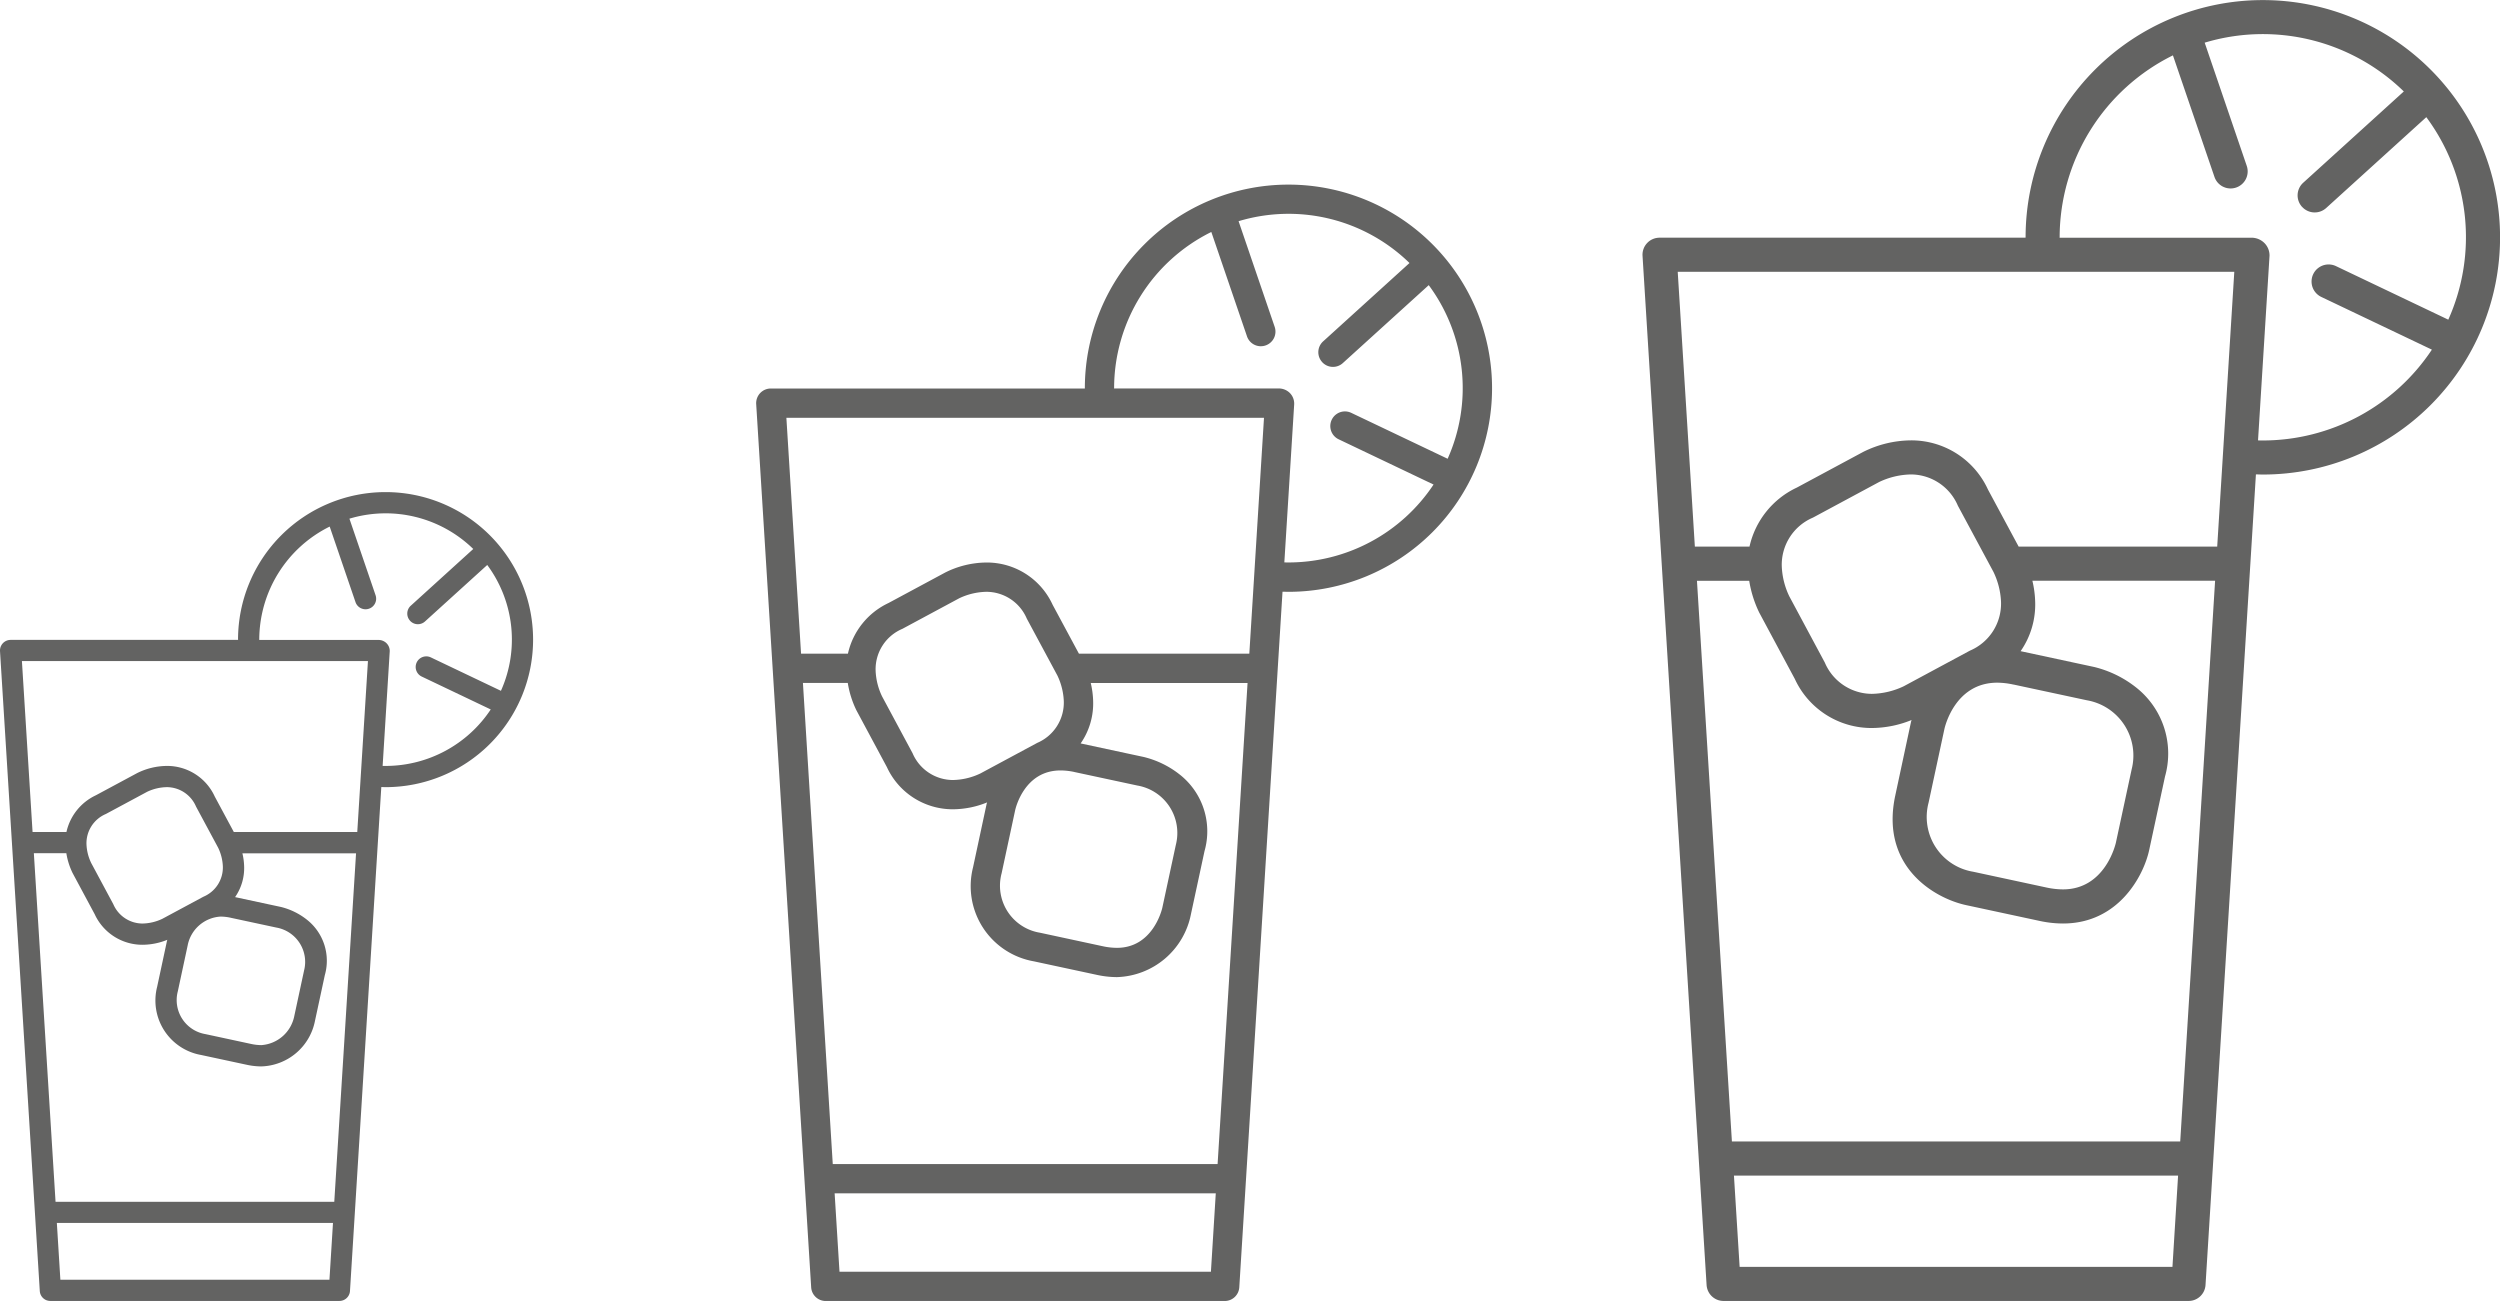
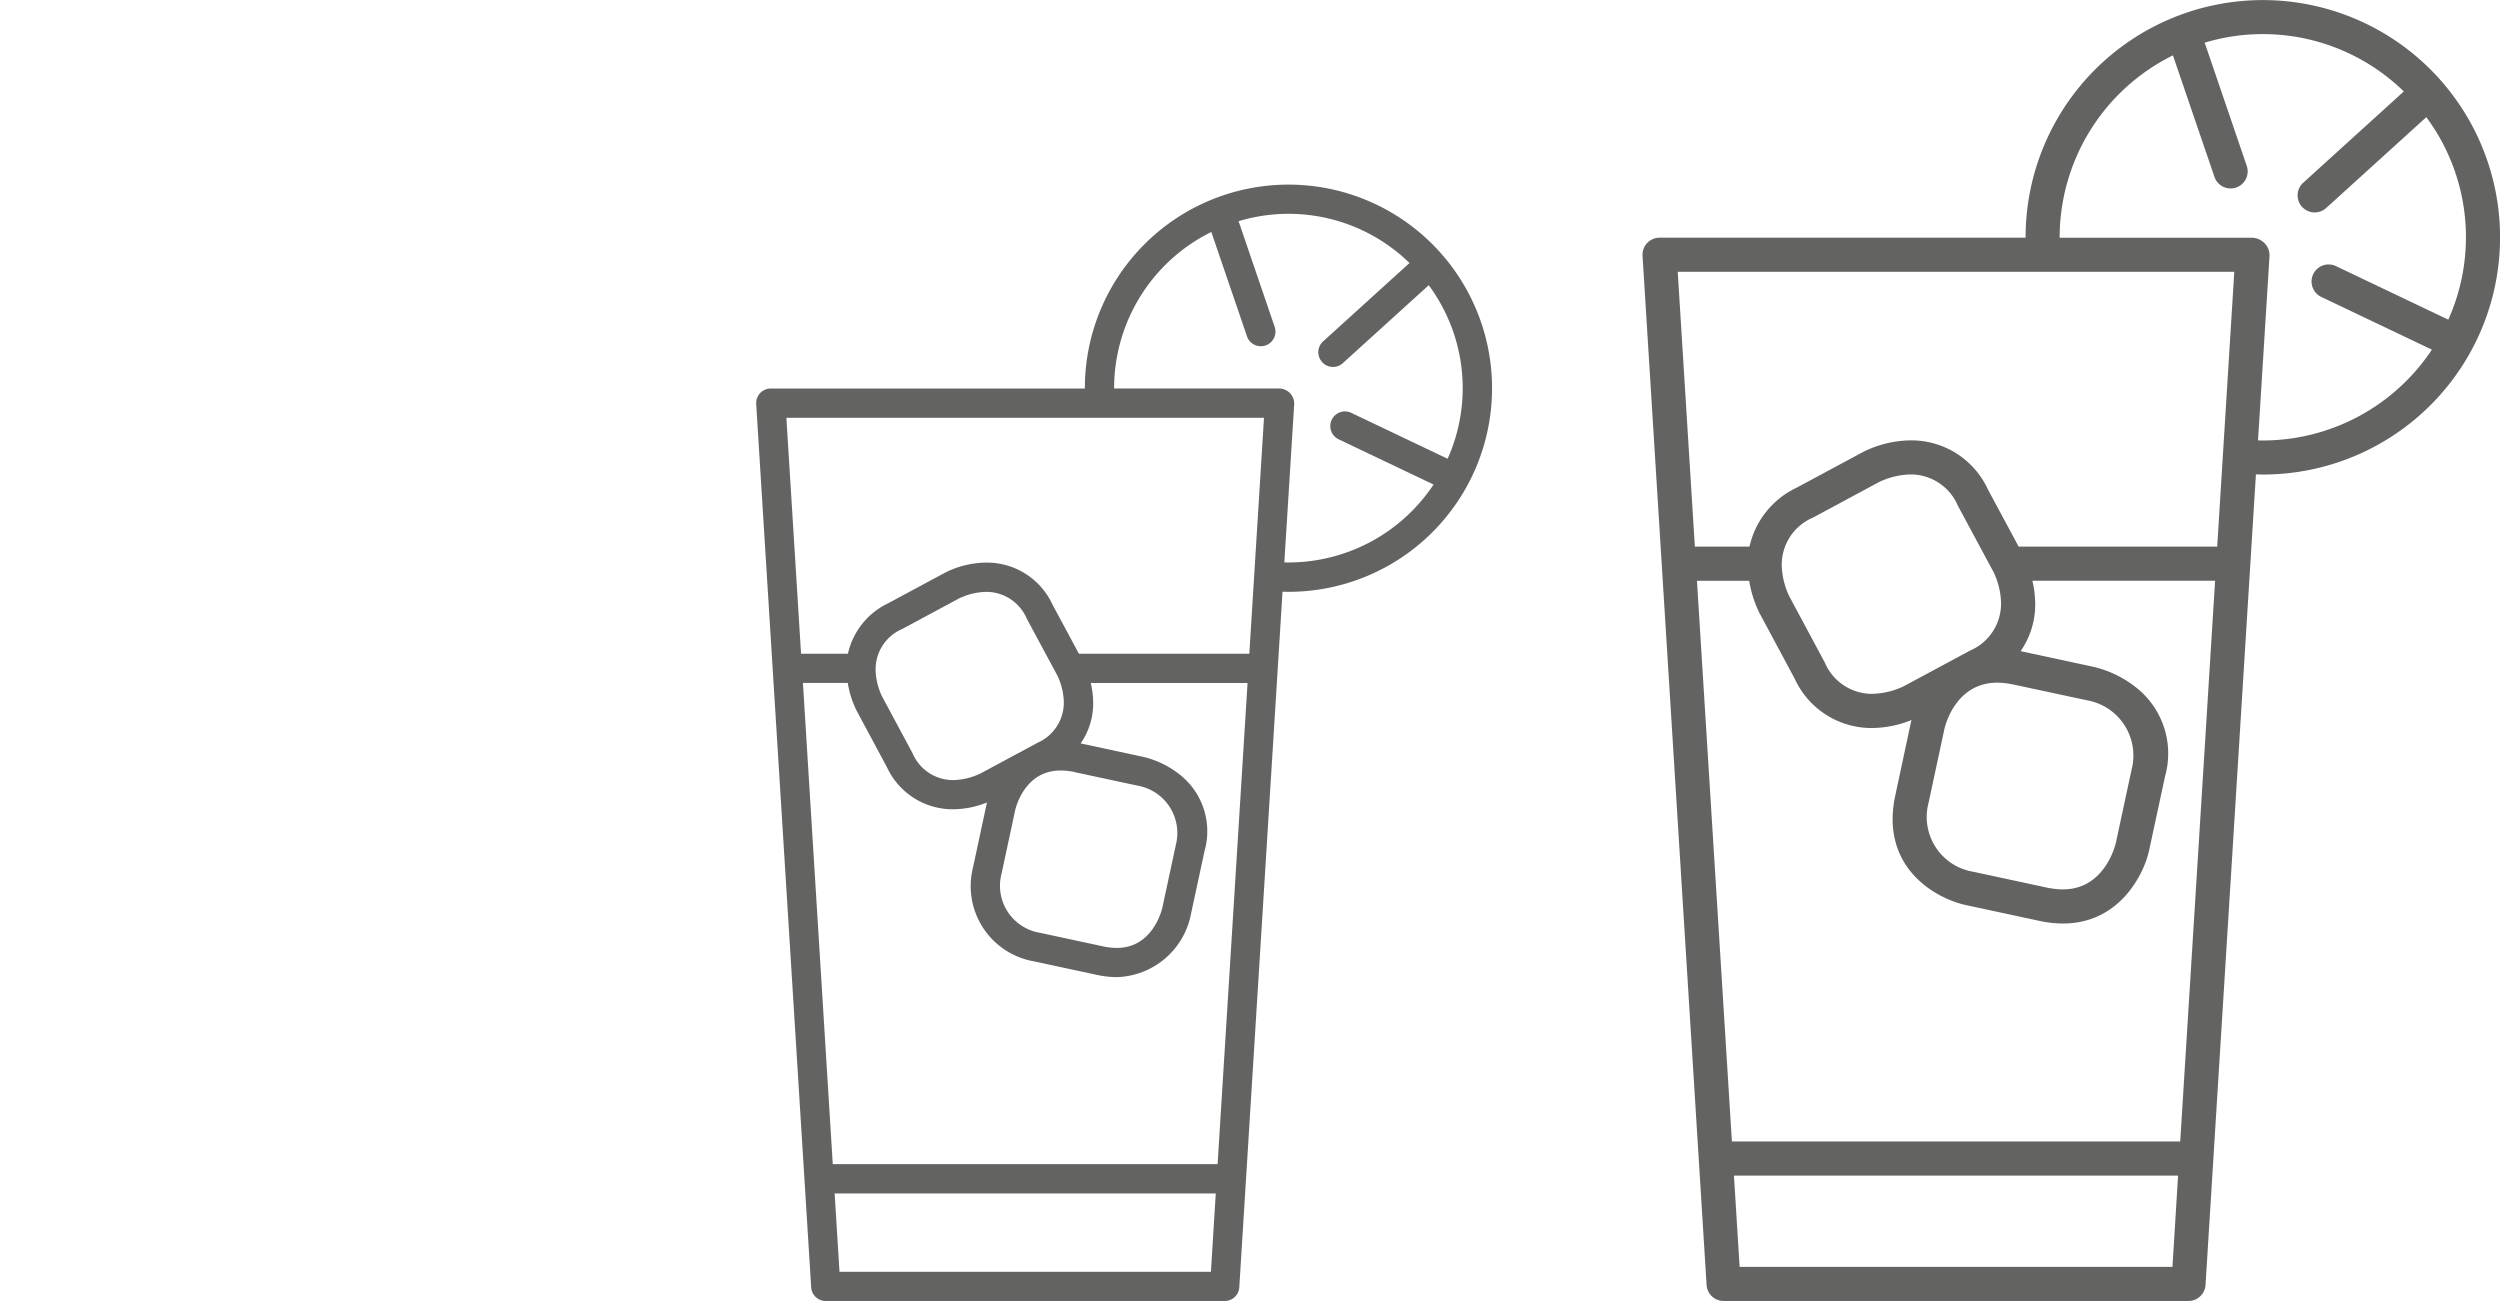
<svg xmlns="http://www.w3.org/2000/svg" id="Menu_Icon" data-name="Menu Icon" width="175.99" height="91.583" viewBox="0 0 175.99 91.583">
  <g id="Gruppe_7" data-name="Gruppe 7" opacity="0.67">
-     <path id="Pfad_1" data-name="Pfad 1" d="M108.572,84.981l0,.018H92.554a.748.748,0,0,0-.745.794l2.8,45.043a.746.746,0,0,0,.745.7H115.7a.748.748,0,0,0,.745-.7l2.205-35.477c.1,0,.2.006.3.006a10.385,10.385,0,1,0-10.385-10.385ZM115,130.043H96.058l-.248-4h19.439Zm.34-5.489H95.718l-1.527-24.539h2.287a4.965,4.965,0,0,0,.439,1.393l1.556,2.9a3.693,3.693,0,0,0,3.372,2.153,4.673,4.673,0,0,0,1.742-.351c-.007.028-.021.064-.027.091l-.69,3.219a3.893,3.893,0,0,0,3.1,4.8l3.217.691a4.865,4.865,0,0,0,1.023.113,3.968,3.968,0,0,0,3.773-3.216l.693-3.217a3.681,3.681,0,0,0-1.269-3.9,4.777,4.777,0,0,0-1.833-.894l-3.217-.691h0a3.58,3.58,0,0,0,.636-2.2,4.432,4.432,0,0,0-.121-.882h8Zm-9.207-21.478-2.9,1.559a3.382,3.382,0,0,1-1.394.331,2.245,2.245,0,0,1-2.057-1.366l-1.556-2.9a3.326,3.326,0,0,1-.33-1.312,2.235,2.235,0,0,1,1.363-2.133l2.9-1.559a3.365,3.365,0,0,1,1.394-.331,2.242,2.242,0,0,1,2.054,1.366l1.559,2.9a3.326,3.326,0,0,1,.33,1.312A2.235,2.235,0,0,1,106.135,103.076Zm1.908,1.482,3.214.69a2.454,2.454,0,0,1,1.959,3.023l-.691,3.216a2.542,2.542,0,0,1-2.314,2.038,3.484,3.484,0,0,1-.709-.079l-3.217-.693a2.43,2.43,0,0,1-1.956-3.022l.691-3.219a2.509,2.509,0,0,1,2.314-2.035A3.366,3.366,0,0,1,108.043,104.558Zm8.917-6.036h-8.69l-1.344-2.5a3.686,3.686,0,0,0-3.369-2.151,4.764,4.764,0,0,0-2.1.509l-2.9,1.559a3.755,3.755,0,0,0-2.069,2.583H94.1l-.749-12.031h24.359Zm3.714-14.872a.745.745,0,0,0,1.054.051l4.382-3.976a8.822,8.822,0,0,1,.964,8.859l-4.916-2.344a.747.747,0,1,0-.643,1.348l4.841,2.308a8.885,8.885,0,0,1-7.4,3.976c-.072,0-.14,0-.21,0l.5-8.075a.77.77,0,0,0-.221-.558.8.8,0,0,0-.564-.236h-8.4l0-.018a8.9,8.9,0,0,1,4.958-7.963l1.818,5.321a.745.745,0,0,0,.706.5.761.761,0,0,0,.242-.04.745.745,0,0,0,.464-.948l-1.841-5.389a8.834,8.834,0,0,1,8.718,2.133l-4.406,4A.745.745,0,0,0,120.675,83.65Z" transform="translate(-91.808 -39.953)" fill="#161615" />
-     <path id="Pfad_2" data-name="Pfad 2" d="M114.946,88.929l0,.025H92.838a1.033,1.033,0,0,0-1.028,1.1l3.87,62.172a1.029,1.029,0,0,0,1.028.966H124.79a1.032,1.032,0,0,0,1.028-.966l3.043-48.967c.138,0,.276.008.418.008a14.333,14.333,0,1,0-14.333-14.333Zm8.875,62.2H97.674l-.342-5.516h26.831Zm.47-7.577H97.2L95.1,109.681h3.157a6.854,6.854,0,0,0,.606,1.923l2.147,4a5.1,5.1,0,0,0,4.655,2.971,6.449,6.449,0,0,0,2.4-.484c-.01.039-.029.089-.037.126l-.952,4.443a5.374,5.374,0,0,0,4.28,6.619l4.441.954a6.716,6.716,0,0,0,1.412.157,5.477,5.477,0,0,0,5.207-4.438l.956-4.441a5.081,5.081,0,0,0-1.751-5.384,6.594,6.594,0,0,0-2.53-1.234l-4.441-.954h0a4.941,4.941,0,0,0,.878-3.037,6.121,6.121,0,0,0-.167-1.218H126.4Zm-12.708-29.645-4,2.151a4.668,4.668,0,0,1-1.925.457,3.1,3.1,0,0,1-2.839-1.885l-2.147-4a4.591,4.591,0,0,1-.455-1.811,3.085,3.085,0,0,1,1.881-2.945l4-2.151a4.645,4.645,0,0,1,1.925-.457,3.094,3.094,0,0,1,2.835,1.885l2.151,4a4.59,4.59,0,0,1,.455,1.811A3.084,3.084,0,0,1,111.583,113.906Zm2.633,2.046,4.436.952a3.387,3.387,0,0,1,2.7,4.173l-.954,4.438c-.027.113-.661,2.813-3.194,2.813a4.808,4.808,0,0,1-.979-.109l-4.441-.956a3.354,3.354,0,0,1-2.7-4.171l.954-4.443c.025-.115.631-2.809,3.194-2.809A4.644,4.644,0,0,1,114.217,115.952Zm12.308-8.331H114.53l-1.855-3.449a5.088,5.088,0,0,0-4.651-2.969,6.575,6.575,0,0,0-2.9.7l-4,2.151a5.182,5.182,0,0,0-2.856,3.565h-3.3L93.935,91.015h33.622Zm5.127-20.527a1.029,1.029,0,0,0,1.455.07l6.048-5.487A12.177,12.177,0,0,1,140.485,93.9L133.7,90.668a1.031,1.031,0,0,0-.888,1.861l6.682,3.186A12.264,12.264,0,0,1,129.28,101.2c-.1,0-.194,0-.291-.006l.694-11.146a1.063,1.063,0,0,0-.3-.771,1.1,1.1,0,0,0-.779-.326H117l.006-.025a12.278,12.278,0,0,1,6.843-10.991l2.51,7.344a1.029,1.029,0,0,0,.975.7,1.05,1.05,0,0,0,.334-.056,1.029,1.029,0,0,0,.641-1.308l-2.541-7.439A12.193,12.193,0,0,1,137.8,80.12l-6.081,5.518A1.028,1.028,0,0,0,131.651,87.093Z" transform="translate(-38.577 -61.605)" fill="#161615" />
+     <path id="Pfad_2" data-name="Pfad 2" d="M114.946,88.929l0,.025H92.838a1.033,1.033,0,0,0-1.028,1.1l3.87,62.172a1.029,1.029,0,0,0,1.028.966H124.79a1.032,1.032,0,0,0,1.028-.966l3.043-48.967c.138,0,.276.008.418.008a14.333,14.333,0,1,0-14.333-14.333m8.875,62.2H97.674l-.342-5.516h26.831Zm.47-7.577H97.2L95.1,109.681h3.157a6.854,6.854,0,0,0,.606,1.923l2.147,4a5.1,5.1,0,0,0,4.655,2.971,6.449,6.449,0,0,0,2.4-.484c-.01.039-.029.089-.037.126l-.952,4.443a5.374,5.374,0,0,0,4.28,6.619l4.441.954a6.716,6.716,0,0,0,1.412.157,5.477,5.477,0,0,0,5.207-4.438l.956-4.441a5.081,5.081,0,0,0-1.751-5.384,6.594,6.594,0,0,0-2.53-1.234l-4.441-.954h0a4.941,4.941,0,0,0,.878-3.037,6.121,6.121,0,0,0-.167-1.218H126.4Zm-12.708-29.645-4,2.151a4.668,4.668,0,0,1-1.925.457,3.1,3.1,0,0,1-2.839-1.885l-2.147-4a4.591,4.591,0,0,1-.455-1.811,3.085,3.085,0,0,1,1.881-2.945l4-2.151a4.645,4.645,0,0,1,1.925-.457,3.094,3.094,0,0,1,2.835,1.885l2.151,4a4.59,4.59,0,0,1,.455,1.811A3.084,3.084,0,0,1,111.583,113.906Zm2.633,2.046,4.436.952a3.387,3.387,0,0,1,2.7,4.173l-.954,4.438c-.027.113-.661,2.813-3.194,2.813a4.808,4.808,0,0,1-.979-.109l-4.441-.956a3.354,3.354,0,0,1-2.7-4.171l.954-4.443c.025-.115.631-2.809,3.194-2.809A4.644,4.644,0,0,1,114.217,115.952Zm12.308-8.331H114.53l-1.855-3.449a5.088,5.088,0,0,0-4.651-2.969,6.575,6.575,0,0,0-2.9.7l-4,2.151a5.182,5.182,0,0,0-2.856,3.565h-3.3L93.935,91.015h33.622Zm5.127-20.527a1.029,1.029,0,0,0,1.455.07l6.048-5.487A12.177,12.177,0,0,1,140.485,93.9L133.7,90.668a1.031,1.031,0,0,0-.888,1.861l6.682,3.186A12.264,12.264,0,0,1,129.28,101.2c-.1,0-.194,0-.291-.006l.694-11.146a1.063,1.063,0,0,0-.3-.771,1.1,1.1,0,0,0-.779-.326H117l.006-.025a12.278,12.278,0,0,1,6.843-10.991l2.51,7.344a1.029,1.029,0,0,0,.975.7,1.05,1.05,0,0,0,.334-.056,1.029,1.029,0,0,0,.641-1.308l-2.541-7.439A12.193,12.193,0,0,1,137.8,80.12l-6.081,5.518A1.028,1.028,0,0,0,131.651,87.093Z" transform="translate(-38.577 -61.605)" fill="#161615" />
    <path id="Pfad_3" data-name="Pfad 3" d="M118.771,91.3l0,.029H93.009a1.2,1.2,0,0,0-1.2,1.277l4.509,72.448a1.2,1.2,0,0,0,1.2,1.126h32.723a1.2,1.2,0,0,0,1.2-1.126l3.547-57.062c.161,0,.322.01.487.01a16.7,16.7,0,1,0-16.7-16.7Zm10.342,72.48H98.644l-.4-6.428h31.266Zm.547-8.829H98.1L95.64,115.481h3.679a7.985,7.985,0,0,0,.706,2.24l2.5,4.661a5.94,5.94,0,0,0,5.424,3.463,7.515,7.515,0,0,0,2.8-.564c-.012.046-.034.1-.043.146L109.6,130.6c-1.078,5.023,2.79,7.24,4.987,7.713l5.175,1.112a7.825,7.825,0,0,0,1.645.182c3.926,0,5.684-3.383,6.068-5.172l1.114-5.175a5.921,5.921,0,0,0-2.041-6.274,7.684,7.684,0,0,0-2.949-1.438l-5.175-1.112h0a5.758,5.758,0,0,0,1.023-3.539,7.131,7.131,0,0,0-.195-1.419h12.863ZM114.852,120.4l-4.658,2.507a5.44,5.44,0,0,1-2.243.533,3.611,3.611,0,0,1-3.309-2.2l-2.5-4.663a5.35,5.35,0,0,1-.531-2.111,3.6,3.6,0,0,1,2.192-3.431l4.661-2.507a5.412,5.412,0,0,1,2.243-.533,3.606,3.606,0,0,1,3.3,2.2l2.507,4.663a5.35,5.35,0,0,1,.531,2.111A3.594,3.594,0,0,1,114.852,120.4Zm3.069,2.384,5.17,1.109a3.947,3.947,0,0,1,3.15,4.862l-1.112,5.172c-.031.132-.771,3.278-3.722,3.278a5.6,5.6,0,0,1-1.141-.127l-5.175-1.114a3.908,3.908,0,0,1-3.146-4.86l1.112-5.177c.029-.134.735-3.273,3.722-3.273A5.412,5.412,0,0,1,117.921,122.788Zm14.342-9.708H118.286l-2.161-4.02a5.929,5.929,0,0,0-5.419-3.46,7.662,7.662,0,0,0-3.376.819l-4.663,2.507a6.039,6.039,0,0,0-3.328,4.154H95.492L94.286,93.729h39.18Zm5.974-23.921a1.2,1.2,0,0,0,1.7.082l7.047-6.394A14.19,14.19,0,0,1,148.531,97.1l-7.907-3.77a1.2,1.2,0,0,0-1.035,2.168l7.787,3.712a14.291,14.291,0,0,1-11.9,6.394c-.115,0-.226,0-.339-.007l.809-12.988a1.239,1.239,0,0,0-.355-.9,1.283,1.283,0,0,0-.908-.379H121.165l.007-.029a14.307,14.307,0,0,1,7.974-12.808l2.925,8.558a1.2,1.2,0,0,0,1.136.812,1.224,1.224,0,0,0,.389-.065,1.2,1.2,0,0,0,.747-1.525L131.382,77.6A14.209,14.209,0,0,1,145.4,81.034l-7.086,6.43A1.2,1.2,0,0,0,138.237,89.159Z" transform="translate(23.819 -74.596)" fill="#161615" />
  </g>
</svg>